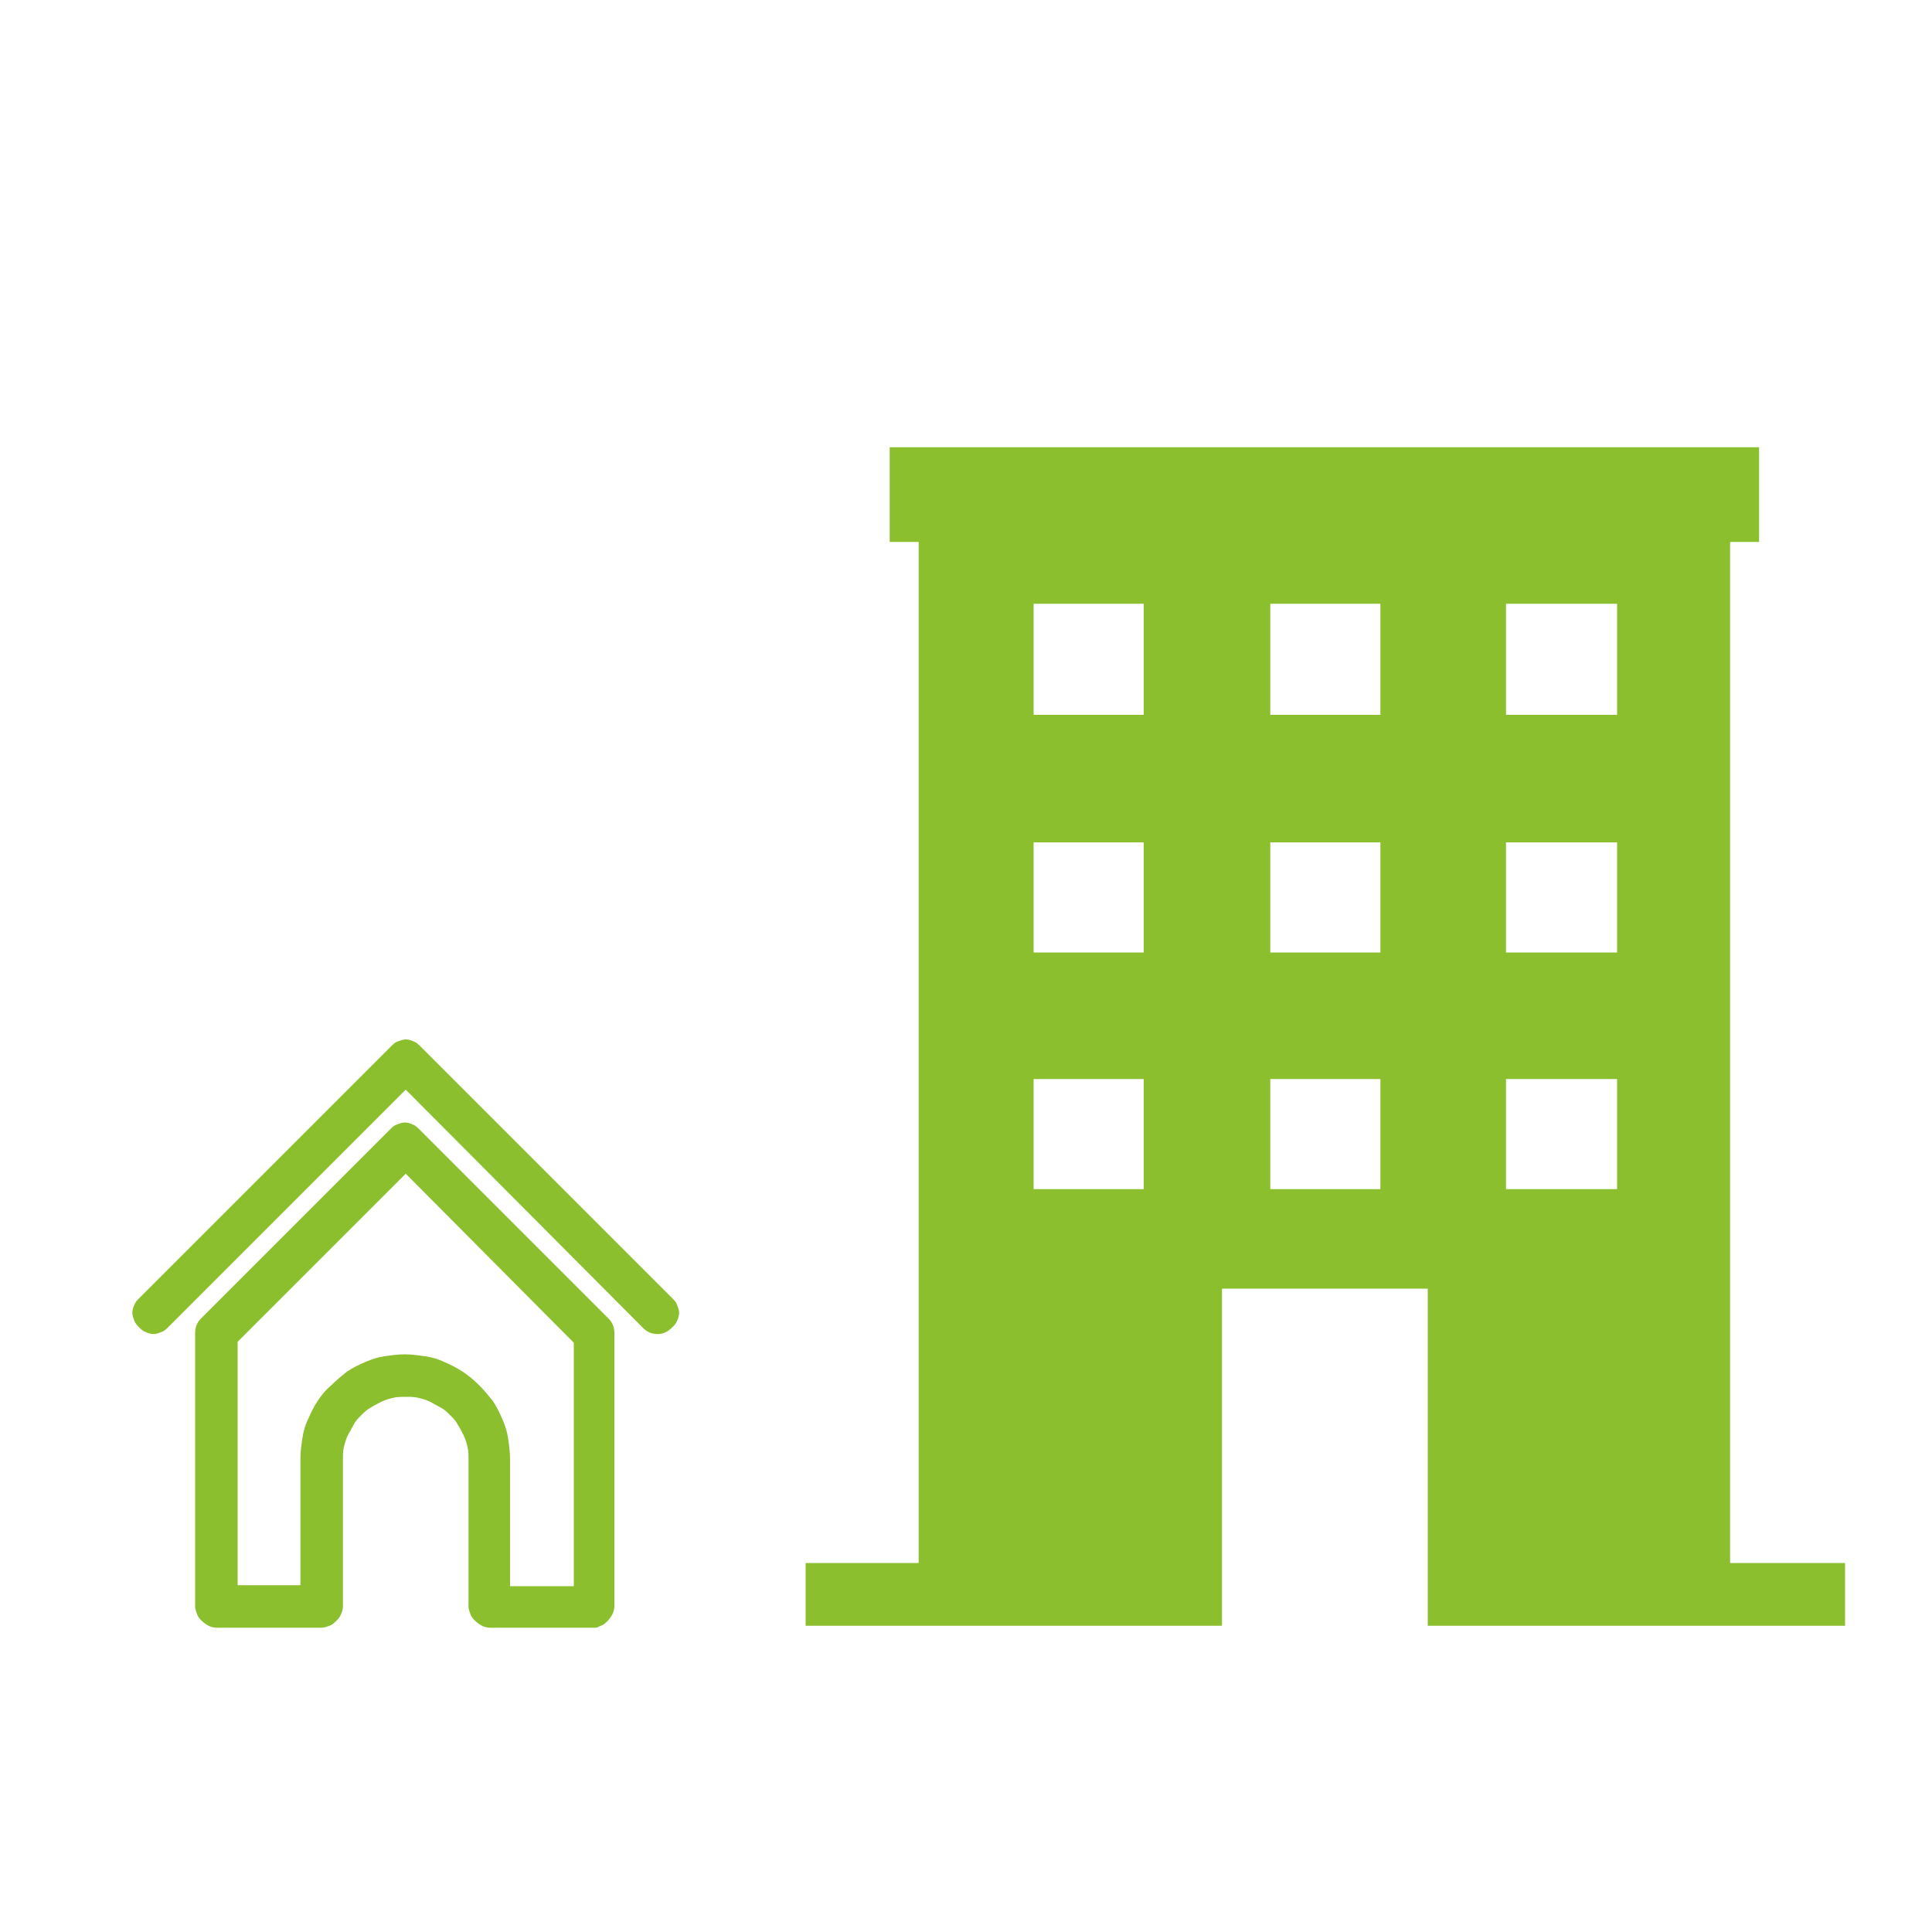
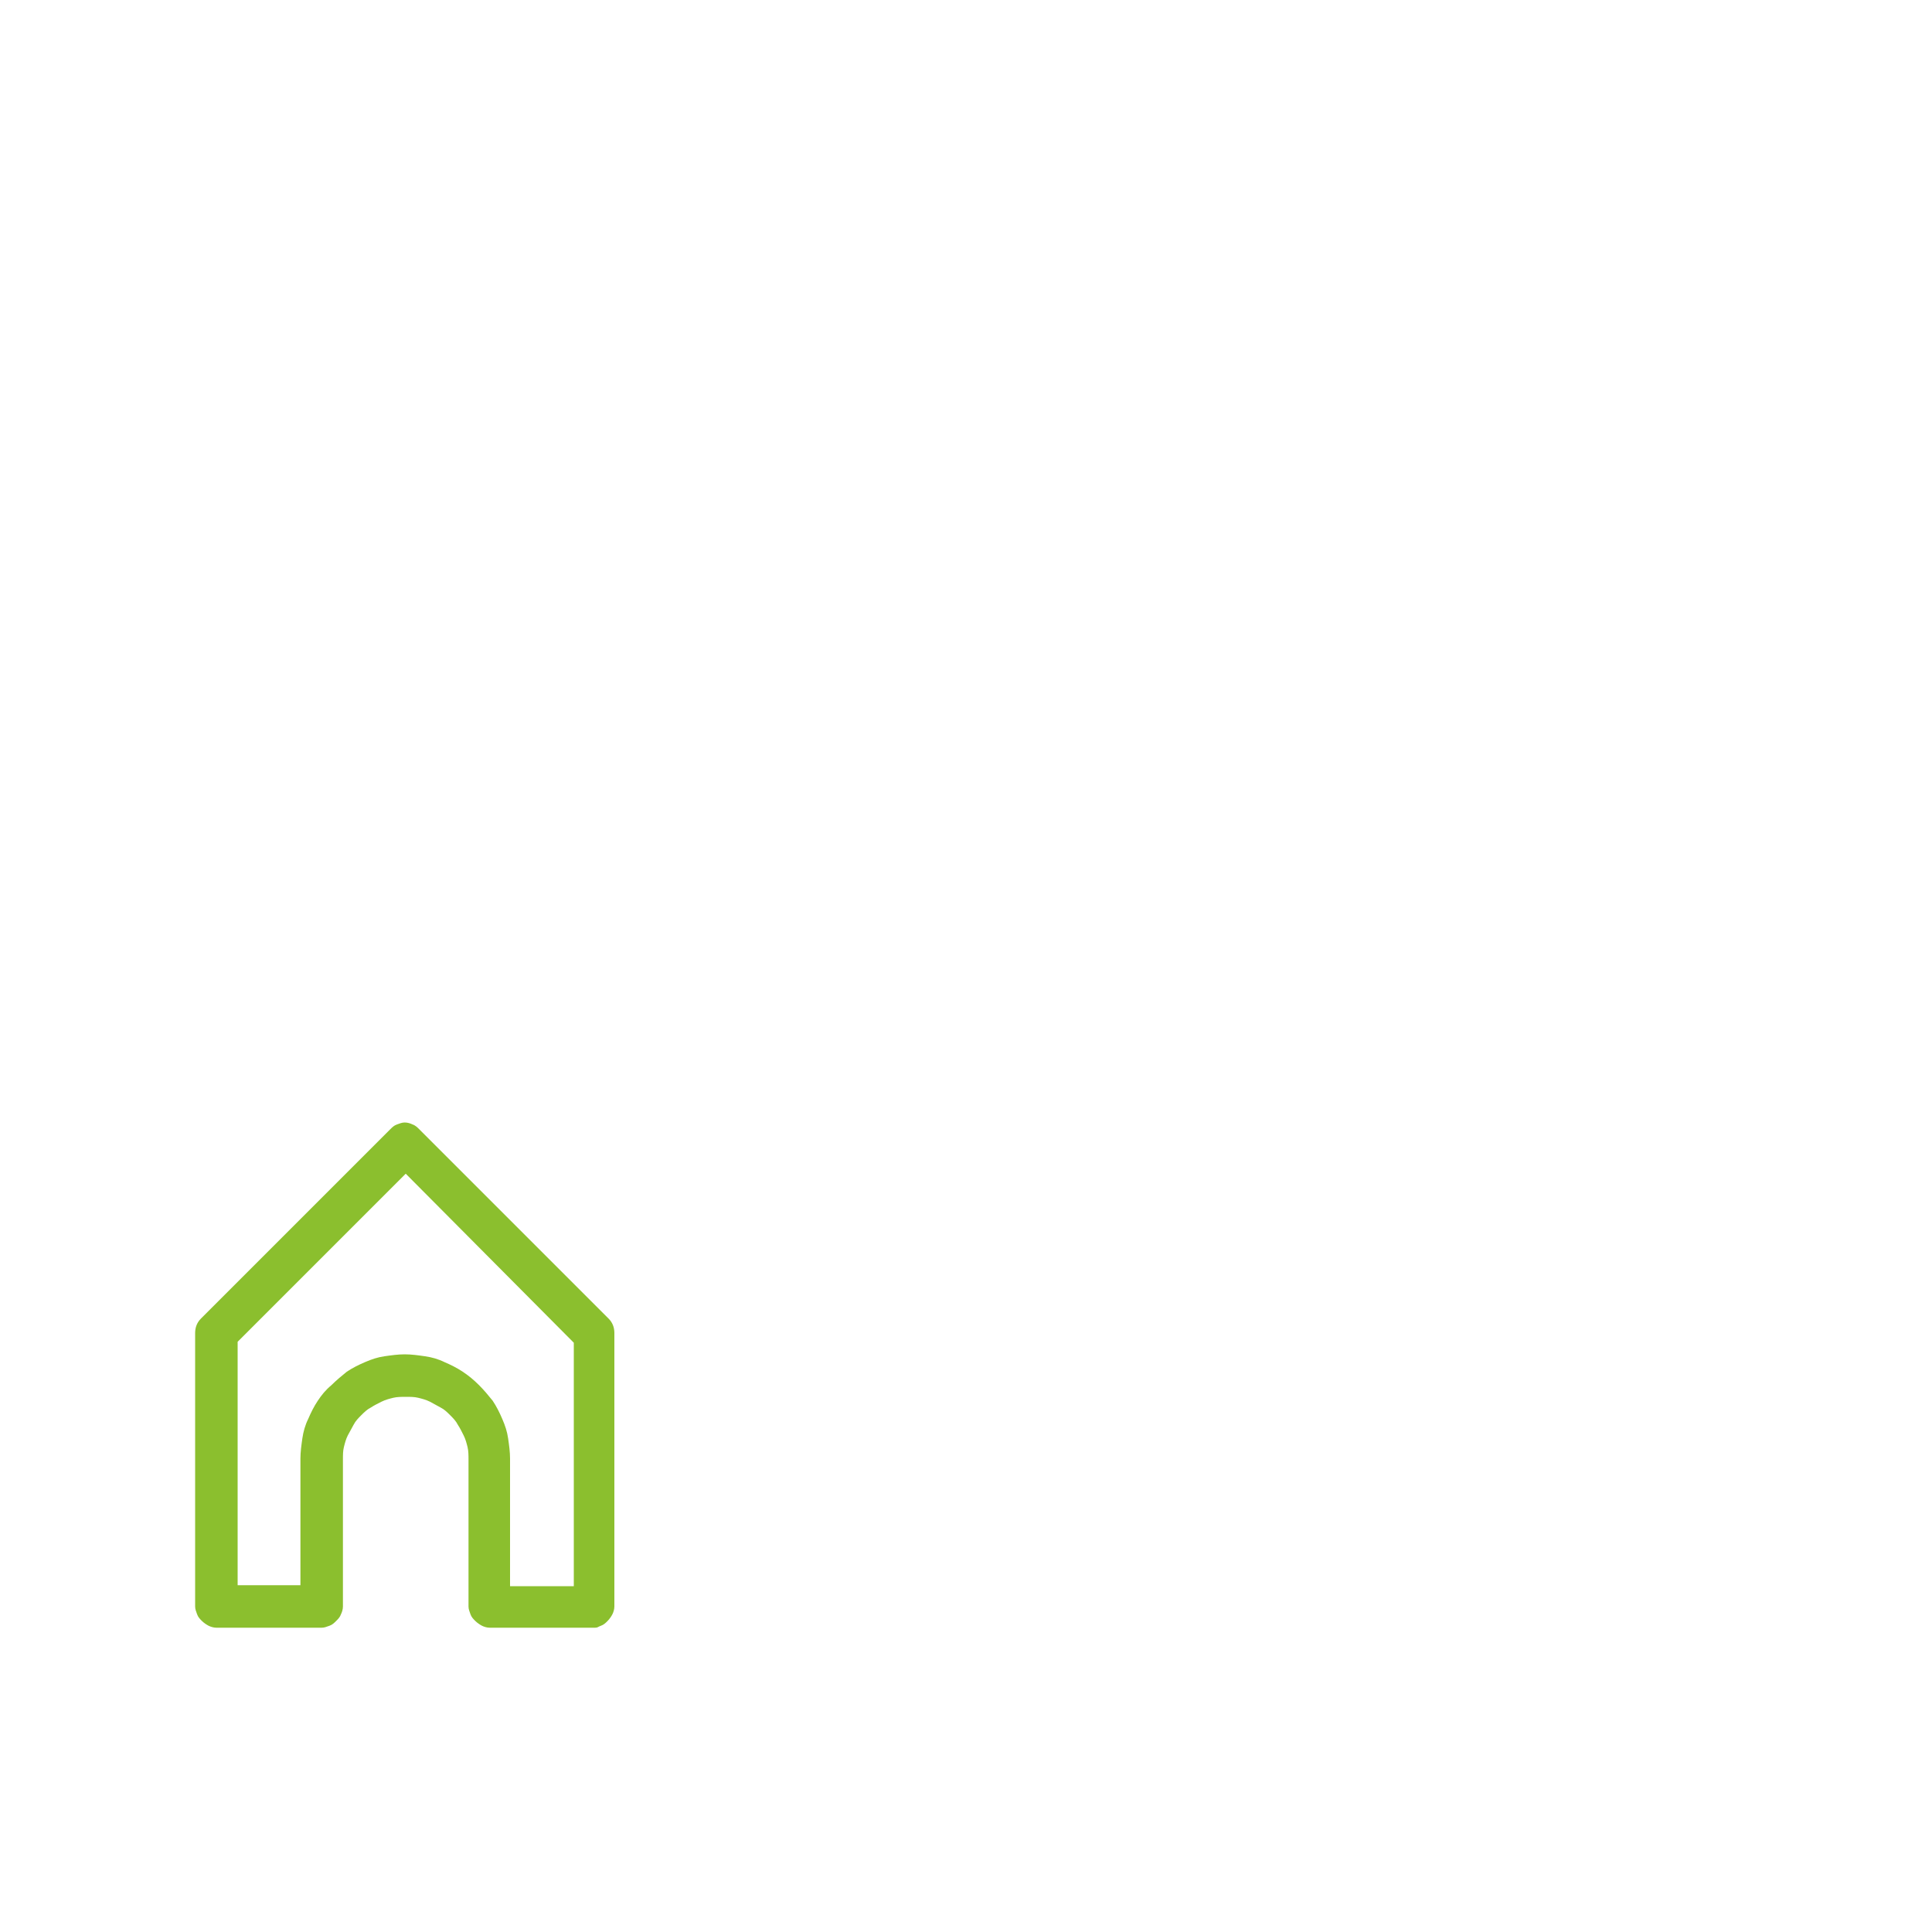
<svg xmlns="http://www.w3.org/2000/svg" xmlns:xlink="http://www.w3.org/1999/xlink" version="1.1" id="Layer_1" x="0px" y="0px" viewBox="0 0 200 200" style="enable-background:new 0 0 200 200;" xml:space="preserve">
  <style type="text/css">
	.st0{clip-path:url(#SVGID_00000060028629684999372690000006770086521180591010_);}
	.st1{fill:#8BBF2E;}
	.st2{clip-path:url(#SVGID_00000088811137838048151710000009595603212488003474_);}
	.st3{clip-path:url(#SVGID_00000129908085515740453820000005275560548655812229_);}
</style>
  <g>
    <defs>
-       <rect id="SVGID_1_" x="83.2" y="46.3" width="108" height="122" />
-     </defs>
+       </defs>
    <clipPath id="SVGID_00000092453416526536361070000016790530819452008126_">
      <use xlink:href="#SVGID_1_" style="overflow:visible;" />
    </clipPath>
    <g style="clip-path:url(#SVGID_00000092453416526536361070000016790530819452008126_);">
-       <path class="st1" d="M179.1,161.6V56.1h3v-9.8H92.1v9.8h3v105.7H83.4v6.9h43.1v-35.3h21.3v35.3H191v-6.9h-11.9V161.6z     M118.4,123.1H107v-11.4h11.4V123.1z M118.4,98.6H107V87.2h11.4V98.6z M118.4,74H107V62.5h11.4V74z M142.9,123.1h-11.4v-11.4h11.4    V123.1z M142.9,98.6h-11.4V87.2h11.4V98.6z M142.9,74h-11.4V62.5h11.4V74z M167.4,123.1h-11.5v-11.4h11.5V123.1z M167.4,98.6    h-11.5V87.2h11.5V98.6z M167.4,74h-11.5V62.5h11.5V74z" />
-     </g>
+       </g>
  </g>
  <g>
    <defs>
      <rect id="SVGID_00000037650998980855753940000004313391192353088161_" x="20" y="116" width="44" height="52.5" />
    </defs>
    <clipPath id="SVGID_00000019646067775473289770000016217777846236475828_">
      <use xlink:href="#SVGID_00000037650998980855753940000004313391192353088161_" style="overflow:visible;" />
    </clipPath>
    <g style="clip-path:url(#SVGID_00000019646067775473289770000016217777846236475828_);">
      <path class="st1" d="M61.6,168.5H50.7c-0.3,0-0.6-0.1-0.8-0.2s-0.5-0.3-0.7-0.5c-0.2-0.2-0.4-0.4-0.5-0.7    c-0.1-0.3-0.2-0.5-0.2-0.8v-15.2c0-0.4,0-0.9-0.1-1.3c-0.1-0.4-0.2-0.8-0.4-1.2c-0.2-0.4-0.4-0.8-0.6-1.1c-0.2-0.4-0.5-0.7-0.8-1    c-0.3-0.3-0.6-0.6-1-0.8c-0.4-0.2-0.7-0.4-1.1-0.6c-0.4-0.2-0.8-0.3-1.2-0.4c-0.4-0.1-0.8-0.1-1.3-0.1c-0.4,0-0.9,0-1.3,0.1    s-0.8,0.2-1.2,0.4c-0.4,0.2-0.8,0.4-1.1,0.6c-0.4,0.2-0.7,0.5-1,0.8c-0.3,0.3-0.6,0.6-0.8,1c-0.2,0.4-0.4,0.7-0.6,1.1    c-0.2,0.4-0.3,0.8-0.4,1.2c-0.1,0.4-0.1,0.8-0.1,1.3v15.2c0,0.3-0.1,0.6-0.2,0.8c-0.1,0.3-0.3,0.5-0.5,0.7    c-0.2,0.2-0.4,0.4-0.7,0.5c-0.3,0.1-0.5,0.2-0.8,0.2H22.4c-0.3,0-0.6-0.1-0.8-0.2s-0.5-0.3-0.7-0.5c-0.2-0.2-0.4-0.4-0.5-0.7    s-0.2-0.5-0.2-0.8v-28.3c0-0.6,0.2-1.1,0.6-1.5l19.6-19.6c0.2-0.2,0.4-0.4,0.7-0.5c0.3-0.1,0.5-0.2,0.8-0.2c0.3,0,0.6,0.1,0.8,0.2    c0.3,0.1,0.5,0.3,0.7,0.5l19.6,19.6c0.4,0.4,0.6,0.9,0.6,1.5v28.3c0,0.3-0.1,0.6-0.2,0.8s-0.3,0.5-0.5,0.7    c-0.2,0.2-0.4,0.4-0.7,0.5S61.9,168.5,61.6,168.5z M52.9,164.2h6.5v-25.2L42,121.5l-17.4,17.4v25.2h6.5v-13.1    c0-0.7,0.1-1.4,0.2-2.1c0.1-0.7,0.3-1.4,0.6-2c0.3-0.7,0.6-1.3,1-1.9c0.4-0.6,0.8-1.1,1.4-1.6c0.5-0.5,1.1-1,1.6-1.4    c0.6-0.4,1.2-0.7,1.9-1c0.7-0.3,1.3-0.5,2-0.6c0.7-0.1,1.4-0.2,2.1-0.2c0.7,0,1.4,0.1,2.1,0.2c0.7,0.1,1.4,0.3,2,0.6    c0.7,0.3,1.3,0.6,1.9,1c0.6,0.4,1.1,0.8,1.7,1.4c0.5,0.5,1,1.1,1.4,1.6c0.4,0.6,0.7,1.2,1,1.9c0.3,0.7,0.5,1.3,0.6,2    c0.1,0.7,0.2,1.4,0.2,2.1V164.2z" />
    </g>
  </g>
  <g>
    <defs>
-       <rect id="SVGID_00000065752564074119453130000002669613232435442876_" x="13.5" y="107.5" width="57" height="31.2" />
-     </defs>
+       </defs>
    <clipPath id="SVGID_00000006671345142177174720000010871006045402975925_">
      <use xlink:href="#SVGID_00000065752564074119453130000002669613232435442876_" style="overflow:visible;" />
    </clipPath>
    <g style="clip-path:url(#SVGID_00000006671345142177174720000010871006045402975925_);">
-       <path class="st1" d="M68.1,138.1c-0.6,0-1.1-0.2-1.5-0.6L42,112.8l-24.6,24.6c-0.2,0.2-0.4,0.4-0.7,0.5c-0.3,0.1-0.5,0.2-0.8,0.2    c-0.3,0-0.6-0.1-0.8-0.2c-0.3-0.1-0.5-0.3-0.7-0.5c-0.2-0.2-0.4-0.4-0.5-0.7c-0.1-0.3-0.2-0.5-0.2-0.8c0-0.3,0.1-0.6,0.2-0.8    c0.1-0.3,0.3-0.5,0.5-0.7l26.1-26.1c0.2-0.2,0.4-0.4,0.7-0.5c0.3-0.1,0.5-0.2,0.8-0.2c0.3,0,0.6,0.1,0.8,0.2    c0.3,0.1,0.5,0.3,0.7,0.5l26.1,26.1c0.2,0.2,0.4,0.4,0.5,0.7c0.1,0.3,0.2,0.5,0.2,0.8c0,0.3-0.1,0.6-0.2,0.8    c-0.1,0.3-0.3,0.5-0.5,0.7C69.2,137.8,68.7,138.1,68.1,138.1z" />
-     </g>
+       </g>
  </g>
</svg>